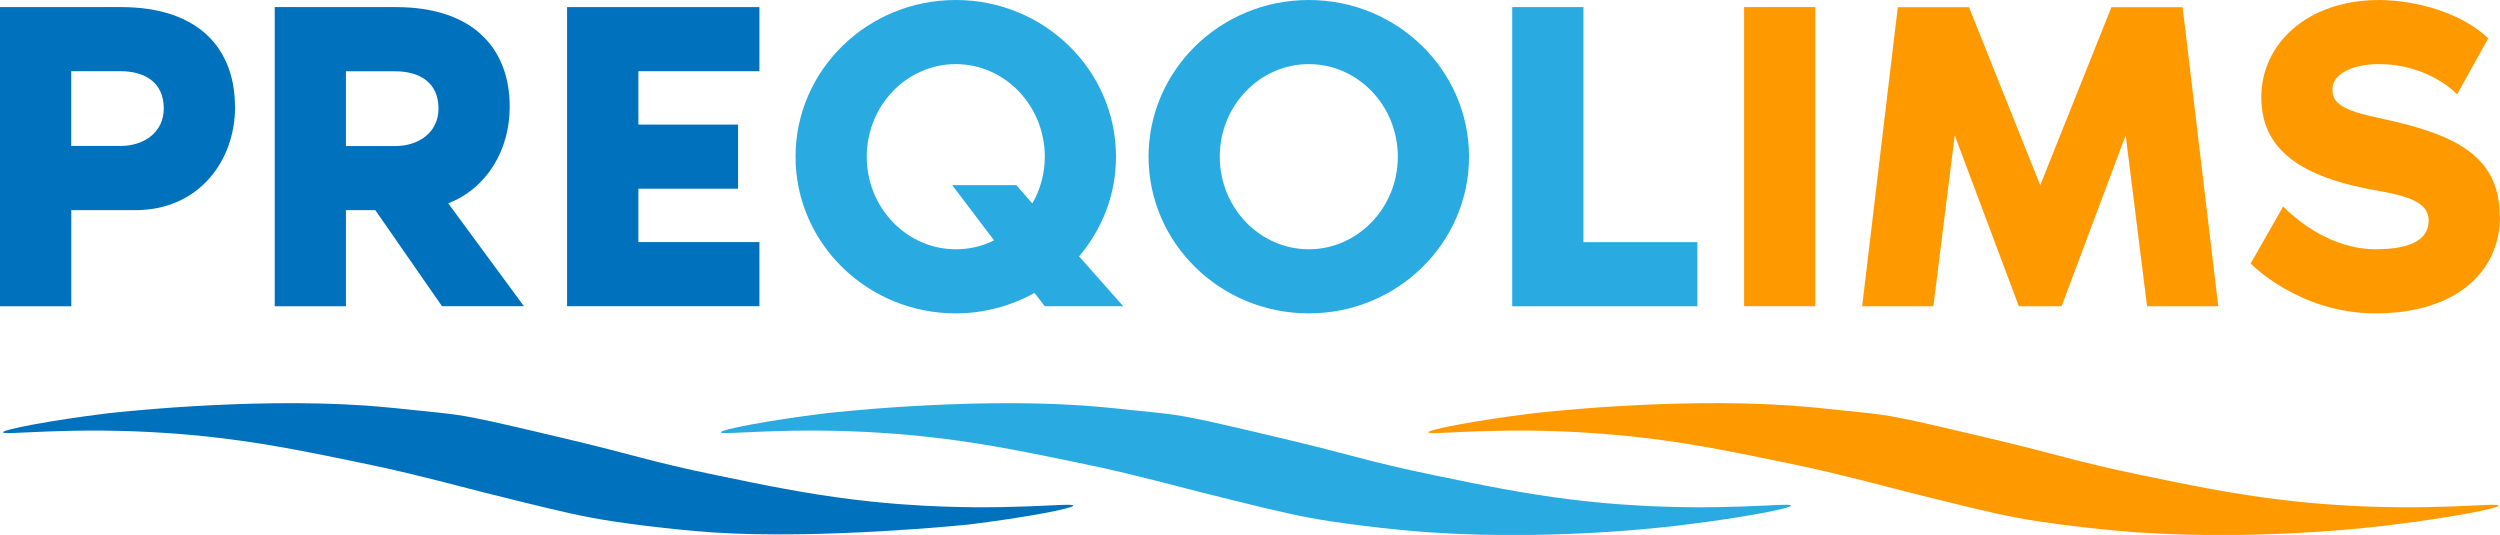
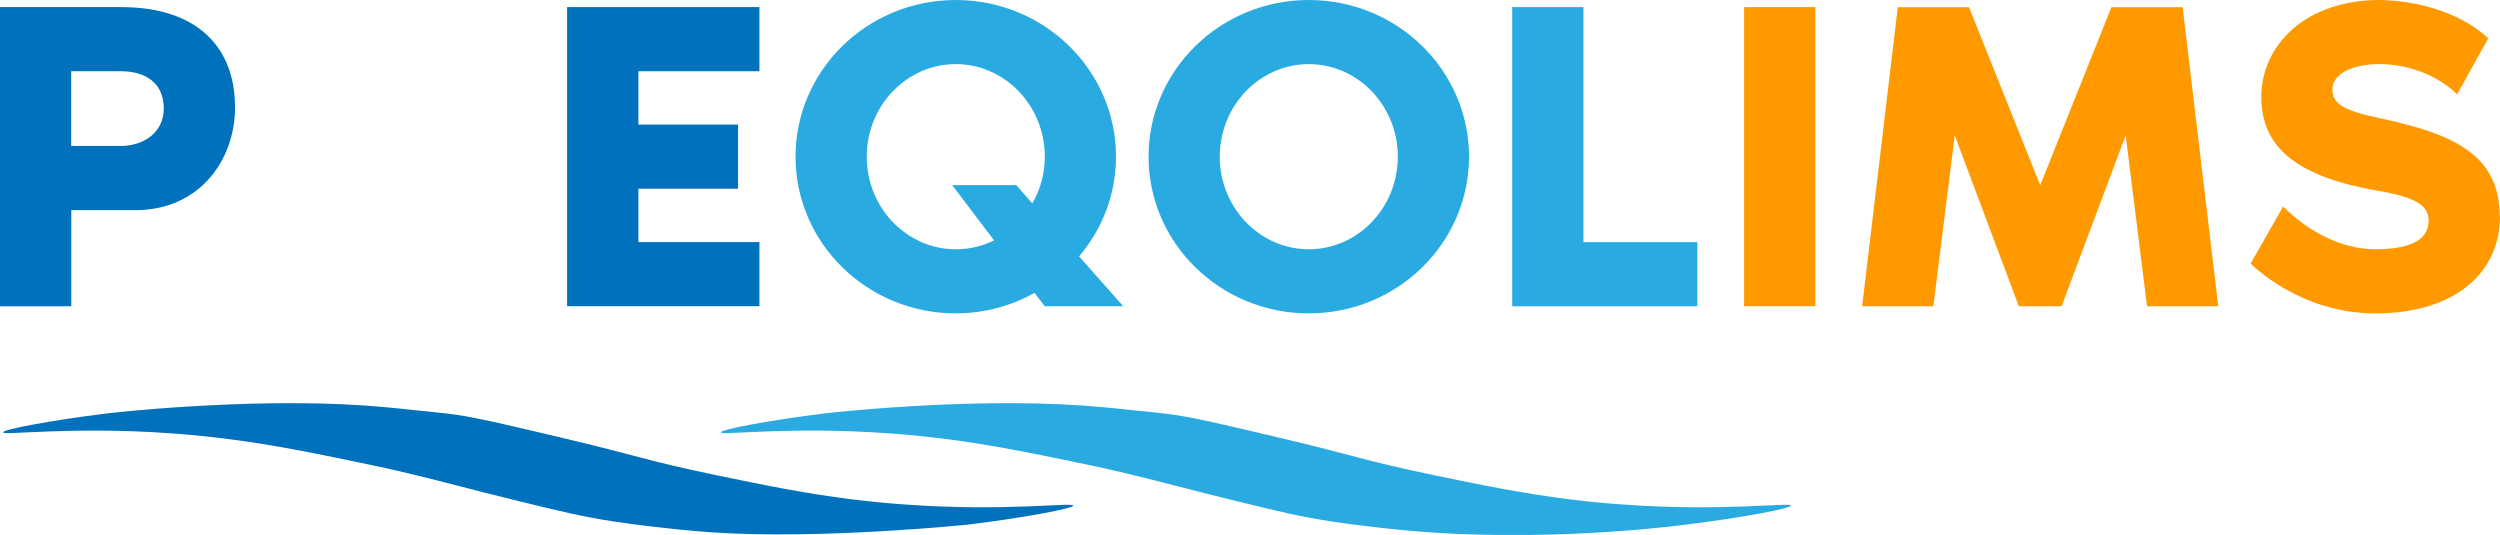
<svg xmlns="http://www.w3.org/2000/svg" id="Layer_2" data-name="Layer 2" viewBox="0 0 274.91 58.82">
  <defs>
    <style>
      .cls-1 {
        fill: #0071bc;
      }

      .cls-1, .cls-2, .cls-3 {
        stroke-width: 0px;
      }

      .cls-2 {
        fill: #f90;
      }

      .cls-3 {
        fill: #29abe2;
      }
    </style>
  </defs>
  <g id="Layer_1-2" data-name="Layer 1">
    <path class="cls-1" d="M.33,47.54c-.03-.31,5.32-1.33,11.51-2.09,0,0,15.1-1.76,28.24-.86,2.35.16,5.2.48,5.2.48,2.64.27,3.97.4,4.95.55,2.26.33,4.89.95,10.16,2.19.36.09.68.16,1.14.27,8.78,2.07,9.53,2.58,17.26,4.18,5.17,1.07,9.67,2,14.97,2.66,2.71.33,4.85.5,5.95.57,10.78.77,18.27-.27,18.31.1.03.31-5.32,1.33-11.51,2.09,0,0-16.23,1.68-28.24.86-2.56-.18-5.2-.48-5.2-.48-.19-.02-3.1-.34-5.59-.72-3.33-.5-5.82-1.1-10.66-2.29-5.57-1.36-6.58-1.71-11.92-3-1.44-.35-3.09-.72-5.34-1.18-5.17-1.07-9.67-2-14.98-2.66-2.71-.33-4.85-.5-5.94-.57-10.78-.77-18.27.27-18.31-.1Z" />
-     <path class="cls-2" d="M157.07,47.54c-.03-.31,5.32-1.33,11.51-2.09,0,0,14.91-1.77,28.24-.86,2.35.16,5.2.48,5.2.48,2.64.27,3.97.4,4.95.55,2.26.33,4.89.95,10.16,2.19.36.09.68.16,1.14.27,8.78,2.07,9.53,2.58,17.26,4.18,5.17,1.07,9.67,2,14.97,2.66,2.7.33,4.85.5,5.95.57,10.78.77,18.27-.27,18.31.1.03.31-5.32,1.33-11.51,2.09,0,0-13.47,1.87-28.24.86-2.56-.18-5.2-.48-5.2-.48-.19-.02-3.1-.34-5.59-.72-3.33-.5-5.82-1.1-10.66-2.29-5.57-1.36-6.58-1.71-11.92-3-1.44-.35-3.09-.72-5.34-1.18-5.17-1.07-9.67-2-14.98-2.66-2.71-.33-4.85-.5-5.94-.57-10.78-.77-18.27.27-18.31-.1Z" />
    <path class="cls-3" d="M79.26,47.54c-.03-.31,5.32-1.33,11.51-2.09,0,0,15.1-1.76,28.24-.86,2.35.16,5.2.48,5.2.48,2.64.27,3.97.4,4.95.55,2.26.33,4.89.95,10.16,2.19.36.09.68.16,1.14.27,8.78,2.07,9.53,2.58,17.26,4.18,5.17,1.07,9.67,2,14.97,2.66,2.7.33,4.85.5,5.95.57,10.78.77,18.27-.27,18.31.1.03.31-5.32,1.33-11.51,2.09,0,0-13.47,1.87-28.24.86-2.56-.18-5.2-.48-5.2-.48-.19-.02-3.1-.34-5.59-.72-3.33-.5-5.82-1.1-10.66-2.29-5.57-1.36-6.58-1.71-11.92-3-1.44-.35-3.09-.72-5.34-1.18-5.17-1.07-9.67-2-14.98-2.66-2.71-.33-4.85-.5-5.94-.57-10.78-.77-18.27.27-18.31-.1Z" />
    <g>
      <path class="cls-1" d="M25.85,11.75c0,5.97-4.01,11.36-10.96,11.36h-7.05v10.57H0V.78h13.31c8.57,0,12.53,4.6,12.53,10.96ZM18.01,11.94c0-2.94-2.15-4.11-4.75-4.11h-5.43v8.22h5.43c2.59,0,4.75-1.52,4.75-4.11Z" />
-       <path class="cls-1" d="M48.61,33.68l-7.34-10.57h-3.23v10.57h-7.83V.78h13.31c8.57,0,12.53,4.6,12.53,10.96,0,4.65-2.4,8.91-6.76,10.62l8.32,11.31h-9.01ZM38.04,16.06h5.43c2.59,0,4.75-1.52,4.75-4.11,0-2.94-2.15-4.11-4.75-4.11h-5.43v8.22Z" />
      <path class="cls-1" d="M70.2,7.83v5.87h10.96v7.05h-10.96v5.87h13.31v7.05h-21.15V.78h21.15v7.05h-13.31Z" />
      <path class="cls-3" d="M114.89,33.68l-1.13-1.47c-2.55,1.42-5.53,2.25-8.66,2.25-9.74,0-17.62-7.73-17.62-17.23S95.36,0,105.1,0s17.62,7.73,17.62,17.23c0,4.16-1.52,7.98-4.06,10.96l4.85,5.48h-8.62ZM109.31,26.43l-4.6-6.07h7.05l1.76,2.01c.88-1.52,1.37-3.28,1.37-5.14,0-5.63-4.41-10.18-9.79-10.18s-9.79,4.55-9.79,10.18,4.41,10.18,9.79,10.18c1.52,0,2.94-.34,4.21-.98Z" />
      <path class="cls-3" d="M161.54,17.23c0,9.5-7.88,17.23-17.62,17.23s-17.62-7.73-17.62-17.23S134.18,0,143.92,0s17.62,7.73,17.62,17.23ZM153.71,17.23c0-5.63-4.41-10.18-9.79-10.18s-9.79,4.55-9.79,10.18,4.41,10.18,9.79,10.18,9.79-4.55,9.79-10.18Z" />
      <path class="cls-3" d="M186.65,26.63v7.05h-20.36V.78h7.83v25.85h12.53Z" />
      <path class="cls-2" d="M191.79,33.68V.78h7.83v32.89h-7.83Z" />
      <path class="cls-2" d="M243.93,33.68h-7.83l-2.35-18.8-7.05,18.8h-4.7l-7.05-18.8-2.35,18.8h-7.83l3.92-32.89h7.83l7.83,19.58,7.83-19.58h7.83l3.92,32.89Z" />
      <path class="cls-2" d="M274.91,23.79c0,6.07-4.8,10.67-13.71,10.67-8.42,0-13.71-5.48-13.71-5.48l3.57-6.27c3.62,3.57,7.39,4.7,10.13,4.7,4.36,0,5.87-1.32,5.87-3.13,0-1.57-1.17-2.55-5.48-3.28-8.81-1.52-12.92-4.65-12.92-10.33s4.85-10.67,13.02-10.67c1.08,0,7.59.2,11.94,4.21l-3.43,6.17s-3.03-3.33-8.62-3.33c-2.69,0-5.09.98-5.09,2.79,0,1.52,1.13,2.3,5.09,3.13,7.73,1.66,13.31,3.77,13.31,10.82Z" />
    </g>
  </g>
</svg>